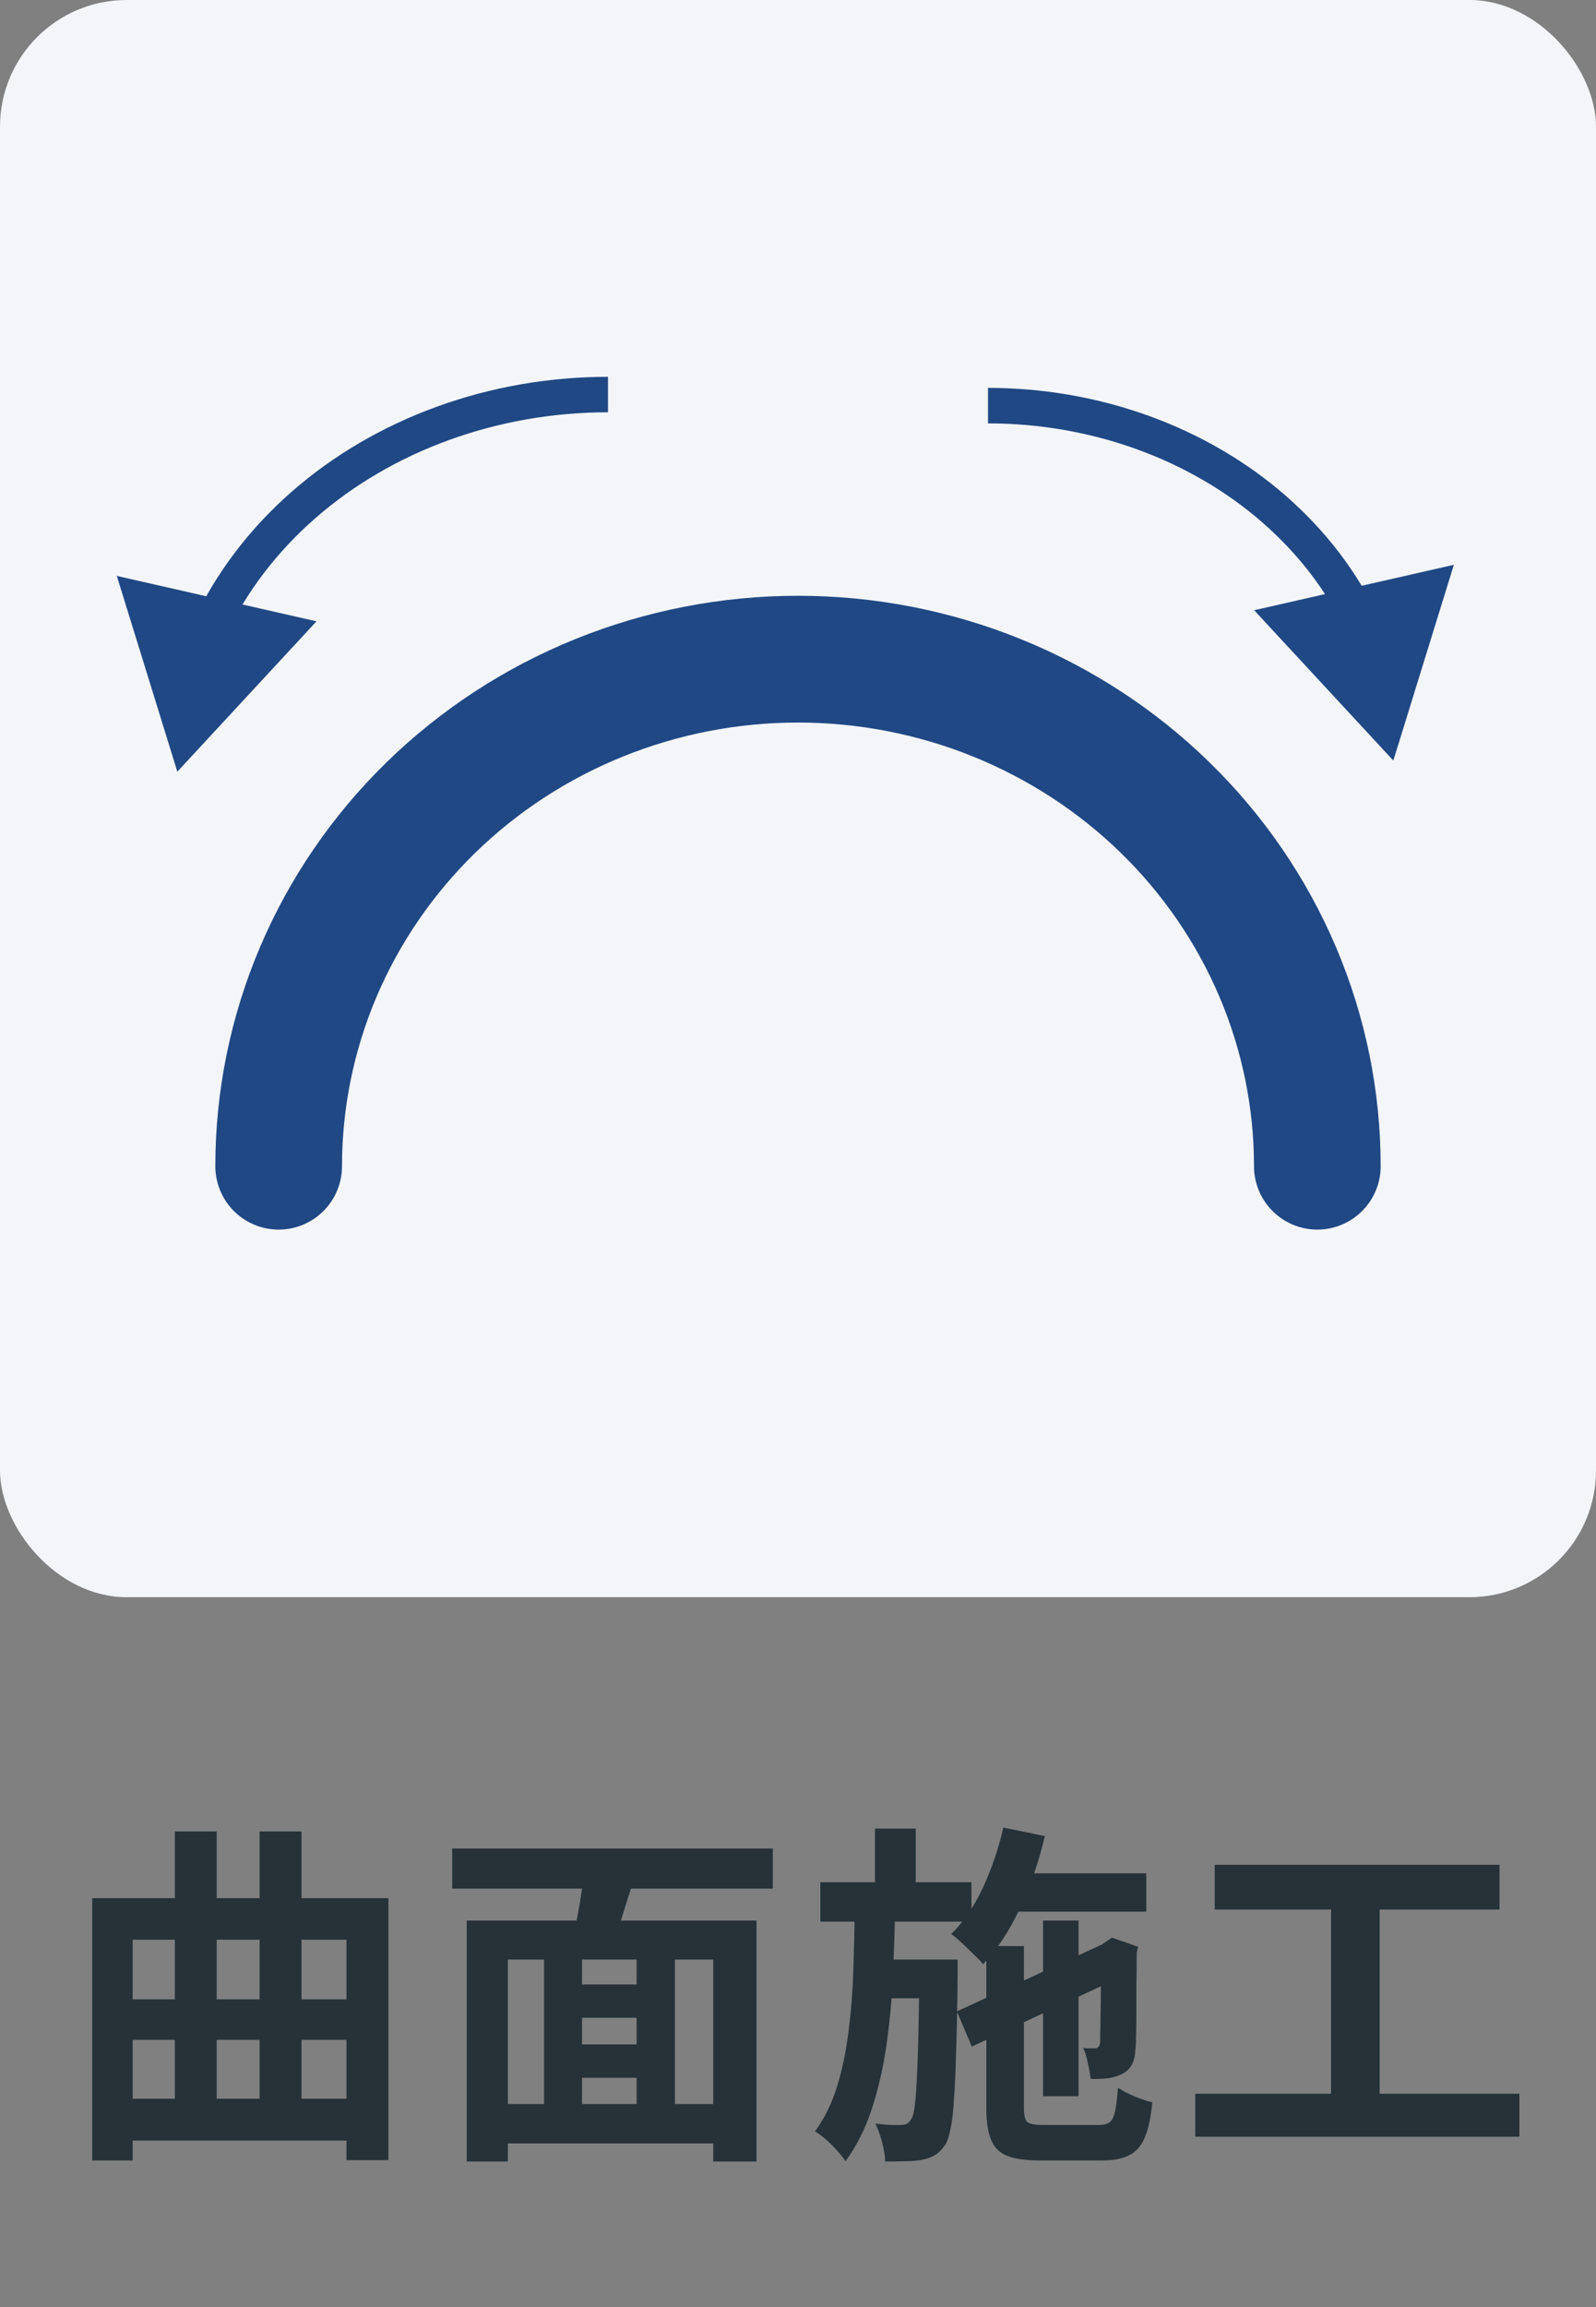
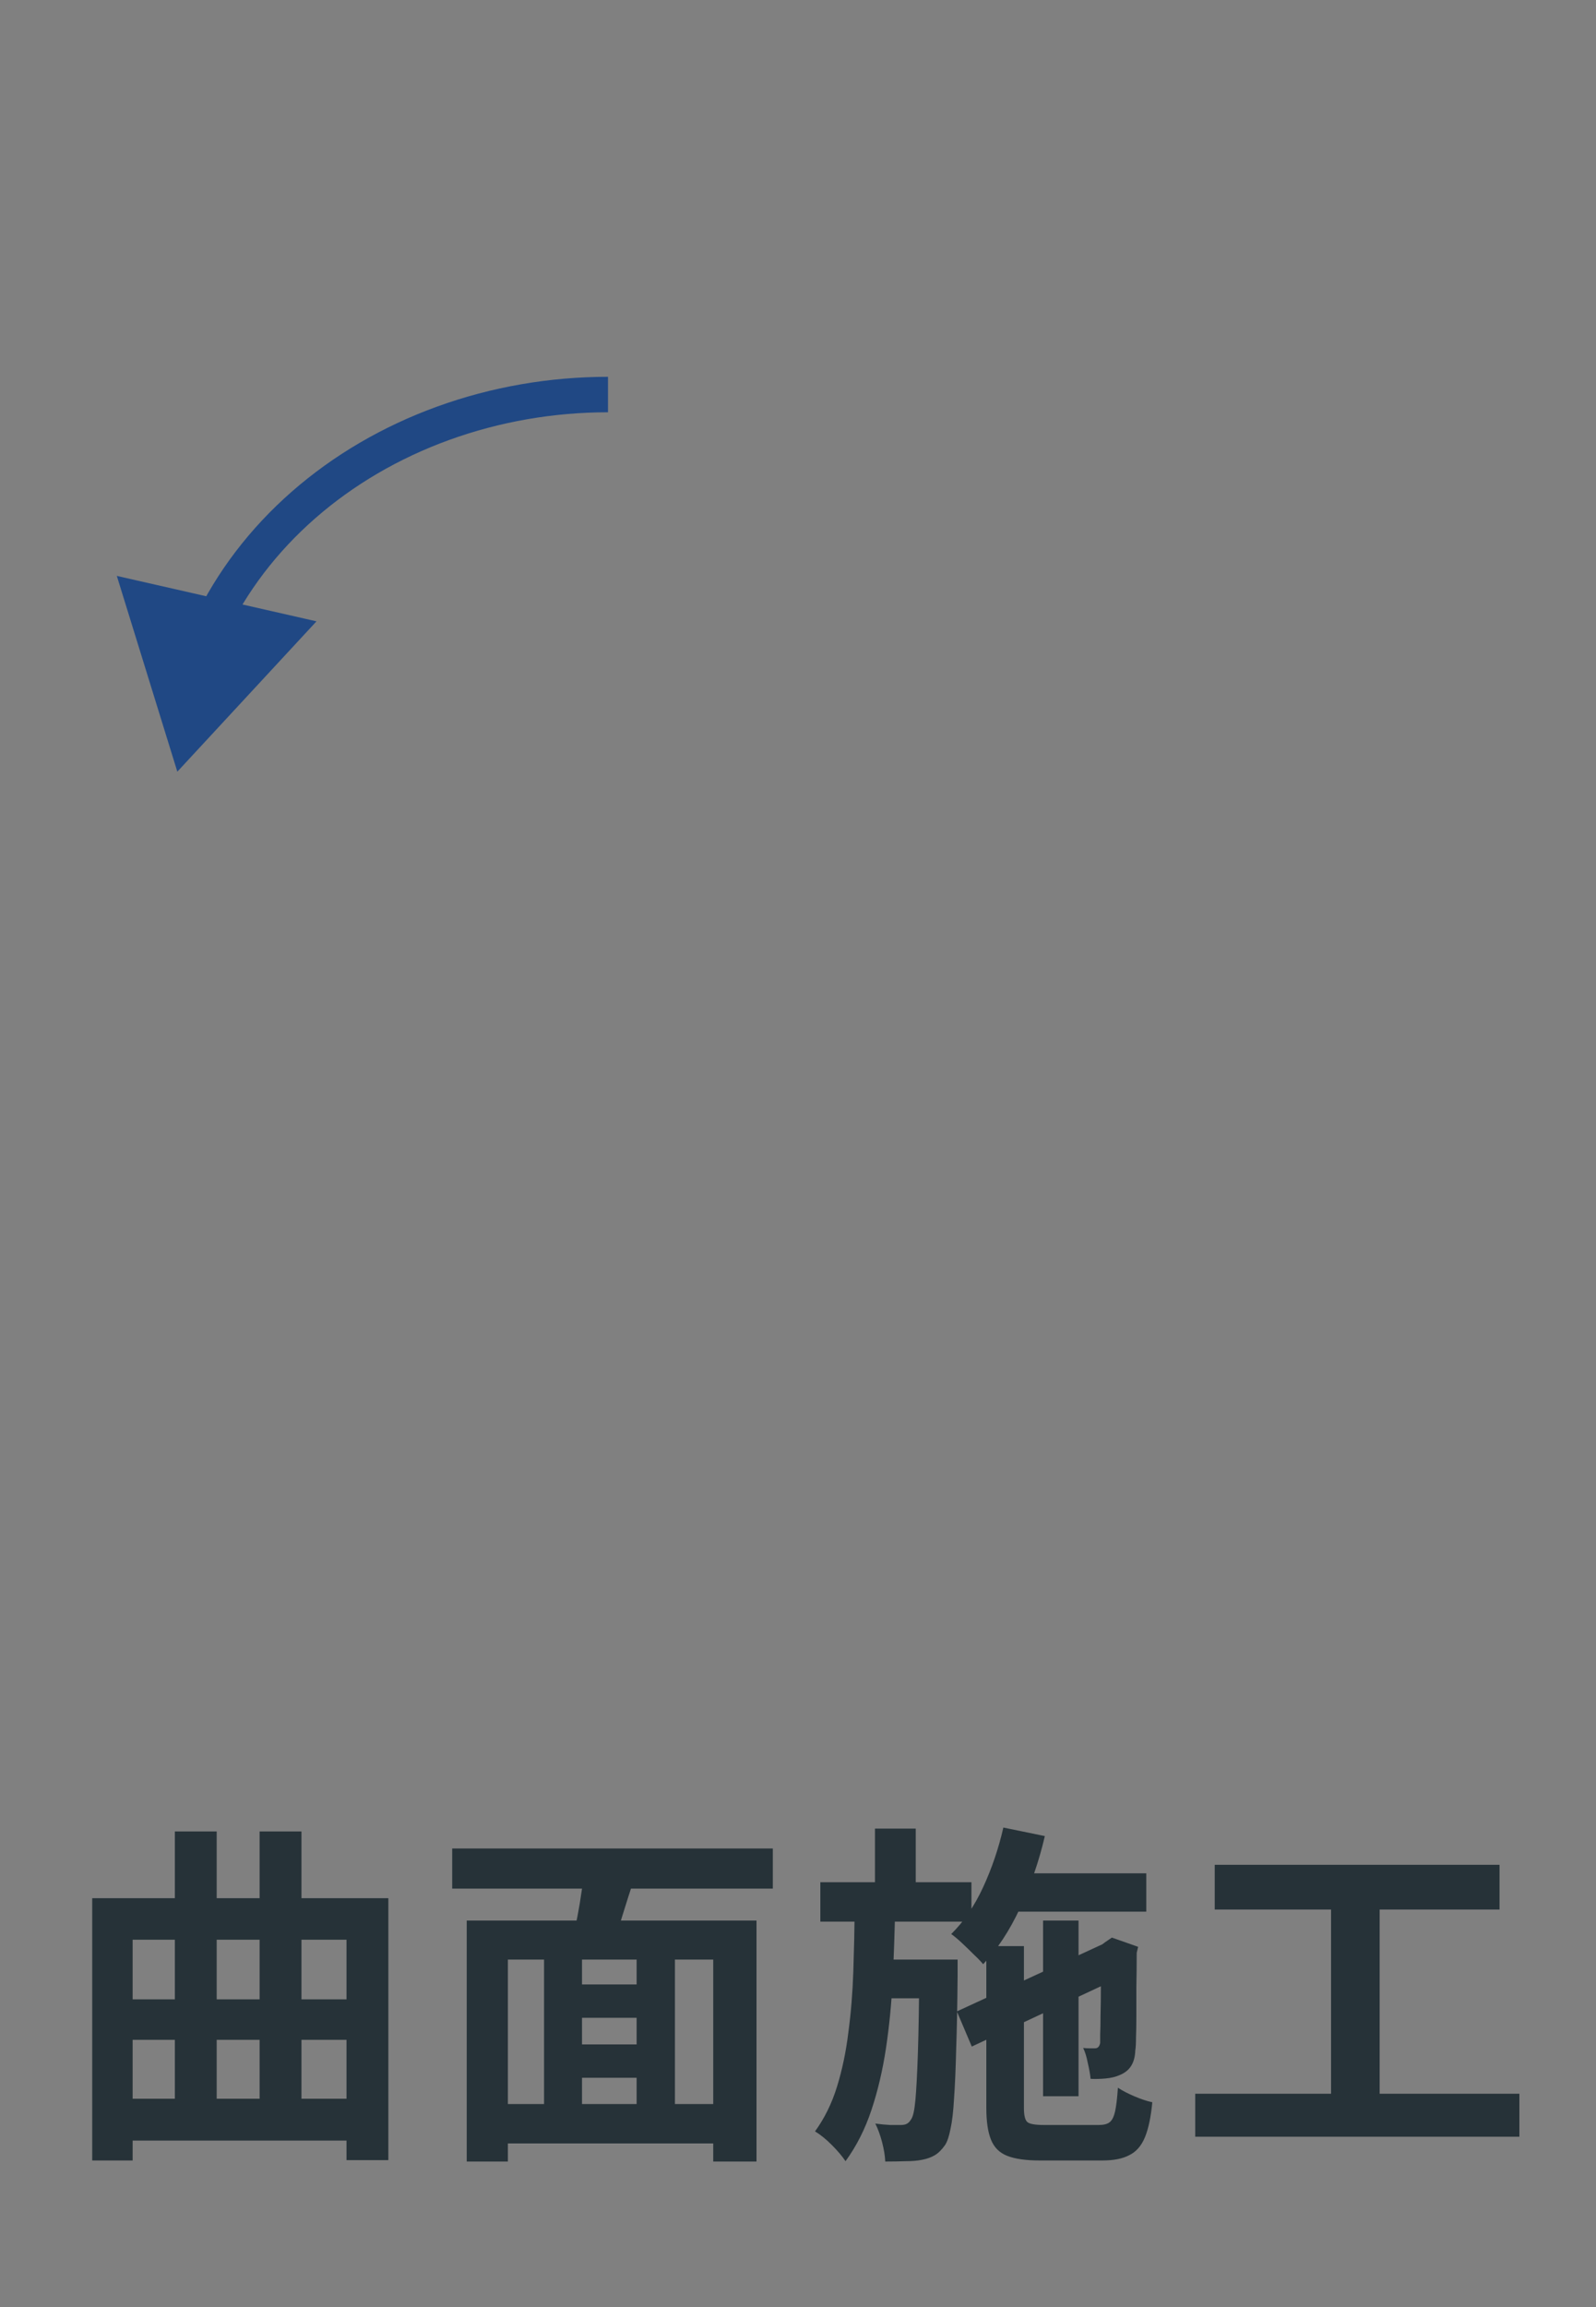
<svg xmlns="http://www.w3.org/2000/svg" width="63" height="91" viewBox="0 0 63 91" fill="none">
  <rect x="0" y="0" width="63" height="91" fill="#808080" stroke="none" />
-   <rect width="63" height="63" rx="5" fill="#F3F5F8" />
-   <path d="M4.718 82.782H14.154V84.434H4.718V82.782ZM4.718 78.862H14.448V80.458H4.718V78.862ZM3.64 74.872H15.33V85.204H13.678V76.51H5.236V85.218H3.64V74.872ZM6.902 72.24H8.554V83.916H6.902V72.24ZM10.248 72.24H11.9V83.818H10.248V72.24ZM22.19 78.274H25.802V79.59H22.19V78.274ZM22.19 80.64H25.816V81.956H22.19V80.64ZM19.488 82.992H28.938V84.546H19.488V82.992ZM18.424 75.754H29.862V85.26H28.154V77.294H20.048V85.26H18.424V75.754ZM21.476 76.776H22.974V83.692H21.476V76.776ZM25.13 76.776H26.642V83.678H25.13V76.776ZM23.072 73.64L25.046 74.06C24.878 74.573 24.715 75.087 24.556 75.6C24.407 76.104 24.262 76.538 24.122 76.902L22.596 76.496C22.661 76.225 22.727 75.927 22.792 75.6C22.857 75.264 22.913 74.928 22.96 74.592C23.016 74.247 23.053 73.929 23.072 73.64ZM17.85 72.912H30.506V74.494H17.85V72.912ZM39.452 73.892H45.248V75.404H39.452V73.892ZM41.174 75.754H42.574V82.684H41.174V75.754ZM39.606 72.086L41.244 72.422C41.011 73.421 40.684 74.368 40.264 75.264C39.853 76.151 39.368 76.888 38.808 77.476C38.724 77.373 38.603 77.247 38.444 77.098C38.295 76.949 38.141 76.799 37.982 76.65C37.823 76.501 37.679 76.379 37.548 76.286C38.043 75.801 38.463 75.185 38.808 74.438C39.153 73.691 39.419 72.907 39.606 72.086ZM37.772 79.338L43.876 76.524L44.45 77.882L38.36 80.724L37.772 79.338ZM38.934 76.762H40.418V83.146C40.418 83.445 40.465 83.631 40.558 83.706C40.651 83.781 40.871 83.818 41.216 83.818C41.3 83.818 41.435 83.818 41.622 83.818C41.818 83.818 42.033 83.818 42.266 83.818C42.499 83.818 42.719 83.818 42.924 83.818C43.129 83.818 43.279 83.818 43.372 83.818C43.568 83.818 43.713 83.781 43.806 83.706C43.899 83.631 43.969 83.491 44.016 83.286C44.063 83.071 44.1 82.759 44.128 82.348C44.296 82.46 44.511 82.572 44.772 82.684C45.033 82.796 45.271 82.875 45.486 82.922C45.43 83.51 45.332 83.972 45.192 84.308C45.052 84.644 44.847 84.877 44.576 85.008C44.315 85.148 43.96 85.218 43.512 85.218C43.428 85.218 43.302 85.218 43.134 85.218C42.975 85.218 42.789 85.218 42.574 85.218C42.369 85.218 42.163 85.218 41.958 85.218C41.753 85.218 41.566 85.218 41.398 85.218C41.239 85.218 41.123 85.218 41.048 85.218C40.497 85.218 40.068 85.157 39.76 85.036C39.452 84.915 39.237 84.7 39.116 84.392C38.995 84.093 38.934 83.678 38.934 83.146V76.762ZM43.456 76.818H43.344L43.624 76.608L43.89 76.426L44.926 76.79L44.87 77.028C44.87 77.523 44.865 77.98 44.856 78.4C44.856 78.82 44.856 79.198 44.856 79.534C44.856 79.87 44.851 80.15 44.842 80.374C44.842 80.598 44.833 80.766 44.814 80.878C44.805 81.13 44.749 81.335 44.646 81.494C44.553 81.643 44.408 81.76 44.212 81.844C44.044 81.919 43.853 81.965 43.638 81.984C43.433 82.003 43.237 82.007 43.05 81.998C43.031 81.811 42.994 81.601 42.938 81.368C42.891 81.125 42.831 80.929 42.756 80.78C42.84 80.789 42.924 80.794 43.008 80.794C43.101 80.794 43.171 80.794 43.218 80.794C43.274 80.794 43.316 80.78 43.344 80.752C43.381 80.724 43.409 80.668 43.428 80.584C43.428 80.537 43.428 80.425 43.428 80.248C43.437 80.061 43.442 79.809 43.442 79.492C43.451 79.175 43.456 78.792 43.456 78.344C43.456 77.896 43.456 77.387 43.456 76.818ZM32.382 74.242H38.346V75.796H32.382V74.242ZM34.566 77.294H36.834V78.82H34.566V77.294ZM34.538 72.128H36.148V74.76H34.538V72.128ZM33.74 75.194H35.336C35.317 76.174 35.285 77.135 35.238 78.078C35.191 79.021 35.103 79.926 34.972 80.794C34.841 81.662 34.65 82.474 34.398 83.23C34.146 83.986 33.805 84.658 33.376 85.246C33.245 85.05 33.063 84.835 32.83 84.602C32.606 84.378 32.387 84.201 32.172 84.07C32.545 83.557 32.835 82.969 33.04 82.306C33.245 81.643 33.395 80.929 33.488 80.164C33.591 79.399 33.656 78.596 33.684 77.756C33.712 76.916 33.731 76.062 33.74 75.194ZM36.288 77.294H37.8C37.8 77.294 37.8 77.336 37.8 77.42C37.8 77.504 37.8 77.597 37.8 77.7C37.8 77.803 37.8 77.887 37.8 77.952C37.791 79.072 37.772 80.029 37.744 80.822C37.725 81.606 37.697 82.255 37.66 82.768C37.632 83.281 37.585 83.683 37.52 83.972C37.464 84.261 37.394 84.471 37.31 84.602C37.179 84.789 37.044 84.924 36.904 85.008C36.764 85.092 36.596 85.153 36.4 85.19C36.223 85.227 36.008 85.246 35.756 85.246C35.504 85.255 35.233 85.26 34.944 85.26C34.935 85.036 34.893 84.779 34.818 84.49C34.743 84.21 34.655 83.967 34.552 83.762C34.767 83.79 34.963 83.809 35.14 83.818C35.327 83.818 35.467 83.818 35.56 83.818C35.653 83.818 35.728 83.804 35.784 83.776C35.849 83.748 35.91 83.687 35.966 83.594C36.041 83.491 36.097 83.239 36.134 82.838C36.171 82.437 36.204 81.821 36.232 80.99C36.26 80.15 36.279 79.025 36.288 77.616V77.294ZM47.95 73.556H59.192V75.32H47.95V73.556ZM47.18 82.586H59.976V84.28H47.18V82.586ZM52.542 74.522H54.46V83.272H52.542V74.522Z" fill="#263238" />
-   <path d="M11 46C11 43.374 11.53 40.773 12.56 38.346C13.591 35.92 15.101 33.715 17.004 31.858C18.908 30.001 21.168 28.527 23.655 27.522C26.142 26.517 28.808 26 31.5 26C34.192 26 36.858 26.517 39.345 27.522C41.832 28.527 44.092 30.001 45.996 31.858C47.899 33.715 49.409 35.92 50.44 38.346C51.47 40.773 52 43.374 52 46" stroke="#204884" stroke-width="5" stroke-linecap="round" stroke-linejoin="round" />
-   <path d="M50.314 20.101L49.853 20.627L49.853 20.627L50.314 20.101ZM53.782 24.642L54.415 24.343L53.782 24.642ZM55 30L57.389 22.278L49.507 24.07L55 30ZM39 16L39 16.7C41.021 16.7 43.021 17.048 44.884 17.724L45.123 17.066L45.361 16.408C43.342 15.676 41.181 15.3 39 15.3L39 16ZM45.123 17.066L44.884 17.724C46.748 18.399 48.435 19.387 49.853 20.627L50.314 20.101L50.775 19.574C49.221 18.214 47.38 17.139 45.361 16.408L45.123 17.066ZM50.314 20.101L49.853 20.627C51.27 21.867 52.388 23.334 53.149 24.942L53.782 24.642L54.415 24.343C53.568 22.553 52.329 20.934 50.775 19.574L50.314 20.101Z" fill="#204884" />
+   <path d="M4.718 82.782H14.154V84.434H4.718V82.782ZM4.718 78.862H14.448V80.458H4.718V78.862ZM3.64 74.872H15.33V85.204H13.678V76.51H5.236V85.218H3.64V74.872ZM6.902 72.24H8.554V83.916H6.902V72.24ZM10.248 72.24H11.9V83.818H10.248V72.24ZM22.19 78.274H25.802V79.59H22.19ZM22.19 80.64H25.816V81.956H22.19V80.64ZM19.488 82.992H28.938V84.546H19.488V82.992ZM18.424 75.754H29.862V85.26H28.154V77.294H20.048V85.26H18.424V75.754ZM21.476 76.776H22.974V83.692H21.476V76.776ZM25.13 76.776H26.642V83.678H25.13V76.776ZM23.072 73.64L25.046 74.06C24.878 74.573 24.715 75.087 24.556 75.6C24.407 76.104 24.262 76.538 24.122 76.902L22.596 76.496C22.661 76.225 22.727 75.927 22.792 75.6C22.857 75.264 22.913 74.928 22.96 74.592C23.016 74.247 23.053 73.929 23.072 73.64ZM17.85 72.912H30.506V74.494H17.85V72.912ZM39.452 73.892H45.248V75.404H39.452V73.892ZM41.174 75.754H42.574V82.684H41.174V75.754ZM39.606 72.086L41.244 72.422C41.011 73.421 40.684 74.368 40.264 75.264C39.853 76.151 39.368 76.888 38.808 77.476C38.724 77.373 38.603 77.247 38.444 77.098C38.295 76.949 38.141 76.799 37.982 76.65C37.823 76.501 37.679 76.379 37.548 76.286C38.043 75.801 38.463 75.185 38.808 74.438C39.153 73.691 39.419 72.907 39.606 72.086ZM37.772 79.338L43.876 76.524L44.45 77.882L38.36 80.724L37.772 79.338ZM38.934 76.762H40.418V83.146C40.418 83.445 40.465 83.631 40.558 83.706C40.651 83.781 40.871 83.818 41.216 83.818C41.3 83.818 41.435 83.818 41.622 83.818C41.818 83.818 42.033 83.818 42.266 83.818C42.499 83.818 42.719 83.818 42.924 83.818C43.129 83.818 43.279 83.818 43.372 83.818C43.568 83.818 43.713 83.781 43.806 83.706C43.899 83.631 43.969 83.491 44.016 83.286C44.063 83.071 44.1 82.759 44.128 82.348C44.296 82.46 44.511 82.572 44.772 82.684C45.033 82.796 45.271 82.875 45.486 82.922C45.43 83.51 45.332 83.972 45.192 84.308C45.052 84.644 44.847 84.877 44.576 85.008C44.315 85.148 43.96 85.218 43.512 85.218C43.428 85.218 43.302 85.218 43.134 85.218C42.975 85.218 42.789 85.218 42.574 85.218C42.369 85.218 42.163 85.218 41.958 85.218C41.753 85.218 41.566 85.218 41.398 85.218C41.239 85.218 41.123 85.218 41.048 85.218C40.497 85.218 40.068 85.157 39.76 85.036C39.452 84.915 39.237 84.7 39.116 84.392C38.995 84.093 38.934 83.678 38.934 83.146V76.762ZM43.456 76.818H43.344L43.624 76.608L43.89 76.426L44.926 76.79L44.87 77.028C44.87 77.523 44.865 77.98 44.856 78.4C44.856 78.82 44.856 79.198 44.856 79.534C44.856 79.87 44.851 80.15 44.842 80.374C44.842 80.598 44.833 80.766 44.814 80.878C44.805 81.13 44.749 81.335 44.646 81.494C44.553 81.643 44.408 81.76 44.212 81.844C44.044 81.919 43.853 81.965 43.638 81.984C43.433 82.003 43.237 82.007 43.05 81.998C43.031 81.811 42.994 81.601 42.938 81.368C42.891 81.125 42.831 80.929 42.756 80.78C42.84 80.789 42.924 80.794 43.008 80.794C43.101 80.794 43.171 80.794 43.218 80.794C43.274 80.794 43.316 80.78 43.344 80.752C43.381 80.724 43.409 80.668 43.428 80.584C43.428 80.537 43.428 80.425 43.428 80.248C43.437 80.061 43.442 79.809 43.442 79.492C43.451 79.175 43.456 78.792 43.456 78.344C43.456 77.896 43.456 77.387 43.456 76.818ZM32.382 74.242H38.346V75.796H32.382V74.242ZM34.566 77.294H36.834V78.82H34.566V77.294ZM34.538 72.128H36.148V74.76H34.538V72.128ZM33.74 75.194H35.336C35.317 76.174 35.285 77.135 35.238 78.078C35.191 79.021 35.103 79.926 34.972 80.794C34.841 81.662 34.65 82.474 34.398 83.23C34.146 83.986 33.805 84.658 33.376 85.246C33.245 85.05 33.063 84.835 32.83 84.602C32.606 84.378 32.387 84.201 32.172 84.07C32.545 83.557 32.835 82.969 33.04 82.306C33.245 81.643 33.395 80.929 33.488 80.164C33.591 79.399 33.656 78.596 33.684 77.756C33.712 76.916 33.731 76.062 33.74 75.194ZM36.288 77.294H37.8C37.8 77.294 37.8 77.336 37.8 77.42C37.8 77.504 37.8 77.597 37.8 77.7C37.8 77.803 37.8 77.887 37.8 77.952C37.791 79.072 37.772 80.029 37.744 80.822C37.725 81.606 37.697 82.255 37.66 82.768C37.632 83.281 37.585 83.683 37.52 83.972C37.464 84.261 37.394 84.471 37.31 84.602C37.179 84.789 37.044 84.924 36.904 85.008C36.764 85.092 36.596 85.153 36.4 85.19C36.223 85.227 36.008 85.246 35.756 85.246C35.504 85.255 35.233 85.26 34.944 85.26C34.935 85.036 34.893 84.779 34.818 84.49C34.743 84.21 34.655 83.967 34.552 83.762C34.767 83.79 34.963 83.809 35.14 83.818C35.327 83.818 35.467 83.818 35.56 83.818C35.653 83.818 35.728 83.804 35.784 83.776C35.849 83.748 35.91 83.687 35.966 83.594C36.041 83.491 36.097 83.239 36.134 82.838C36.171 82.437 36.204 81.821 36.232 80.99C36.26 80.15 36.279 79.025 36.288 77.616V77.294ZM47.95 73.556H59.192V75.32H47.95V73.556ZM47.18 82.586H59.976V84.28H47.18V82.586ZM52.542 74.522H54.46V83.272H52.542V74.522Z" fill="#263238" />
  <path d="M17.494 16.695L17.256 16.037L17.494 16.695ZM11.979 19.919L12.44 20.446L12.44 20.446L11.979 19.919ZM8.294 24.745L8.927 25.045L8.294 24.745ZM7 30.438L4.611 22.716L12.493 24.508L7 30.438ZM24 15.562L24 16.262C21.847 16.262 19.718 16.634 17.733 17.353L17.494 16.695L17.256 16.037C19.396 15.261 21.688 14.863 24 14.863L24 15.562ZM17.494 16.695L17.733 17.353C15.748 18.072 13.95 19.125 12.44 20.446L11.979 19.919L11.518 19.392C13.165 17.951 15.116 16.812 17.256 16.037L17.494 16.695ZM11.979 19.919L12.44 20.446C10.93 21.767 9.738 23.331 8.927 25.045L8.294 24.745L7.661 24.446C8.559 22.55 9.871 20.834 11.518 19.392L11.979 19.919Z" fill="#204884" />
</svg>